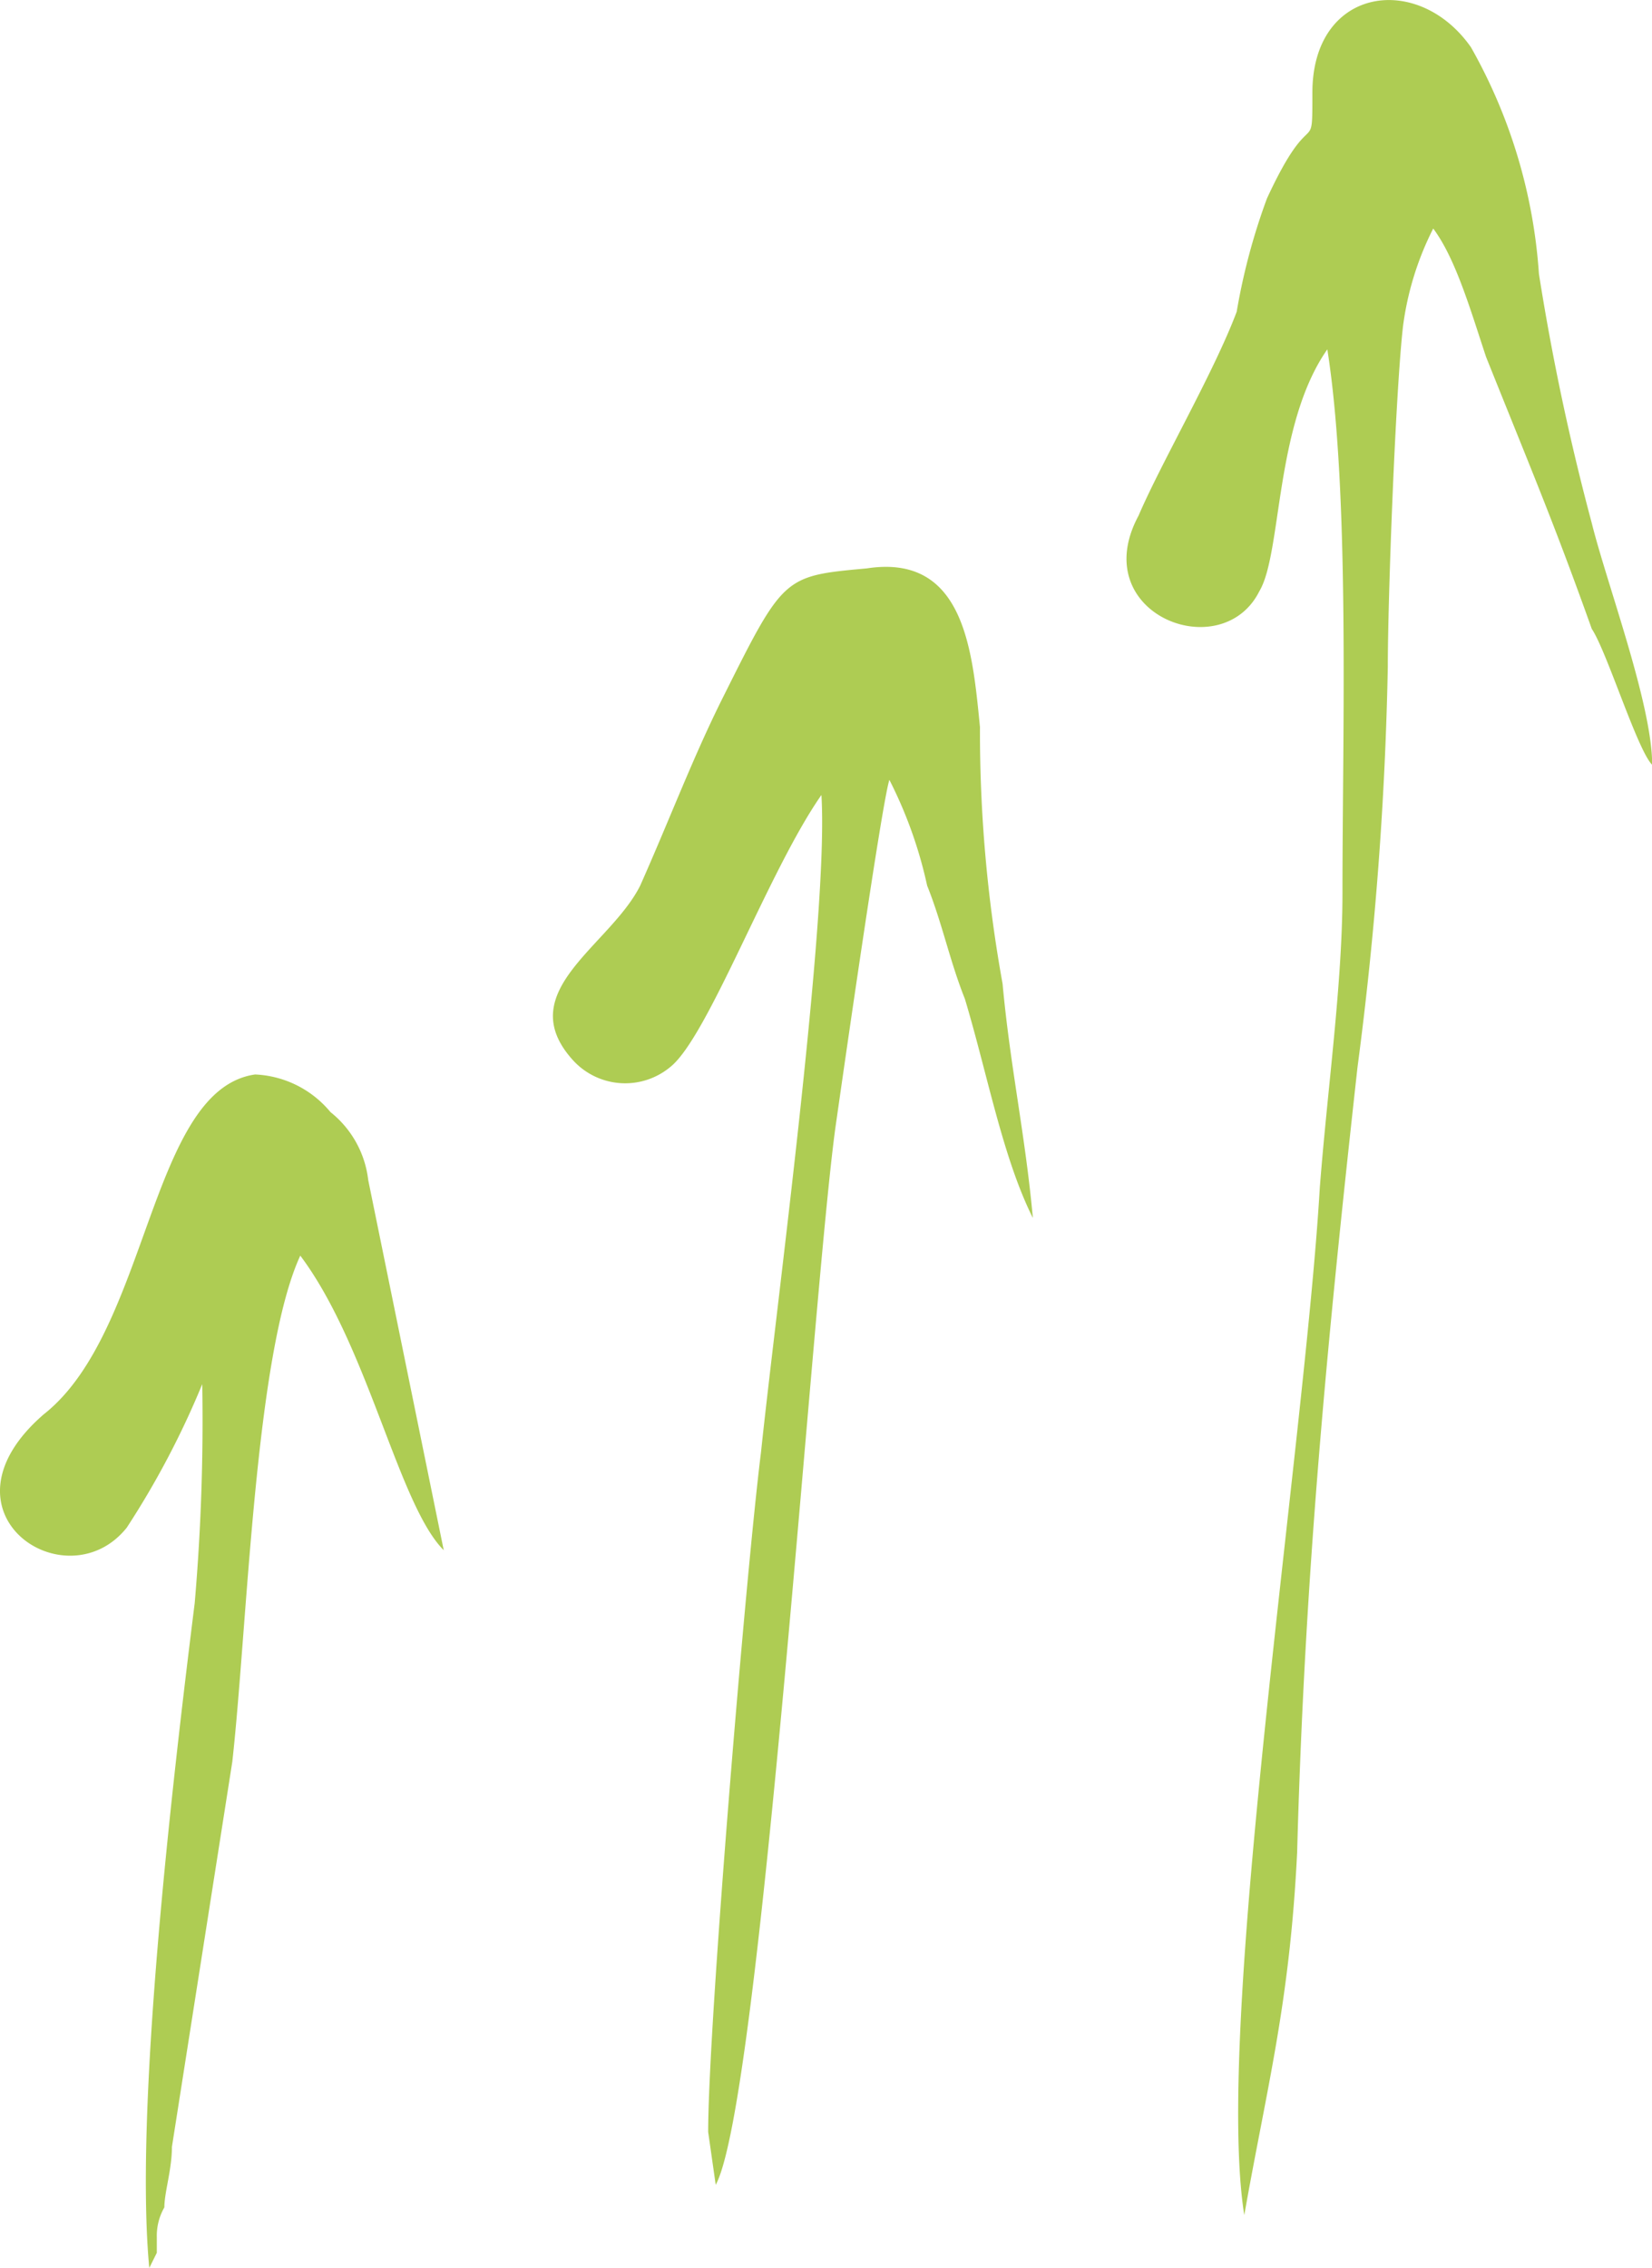
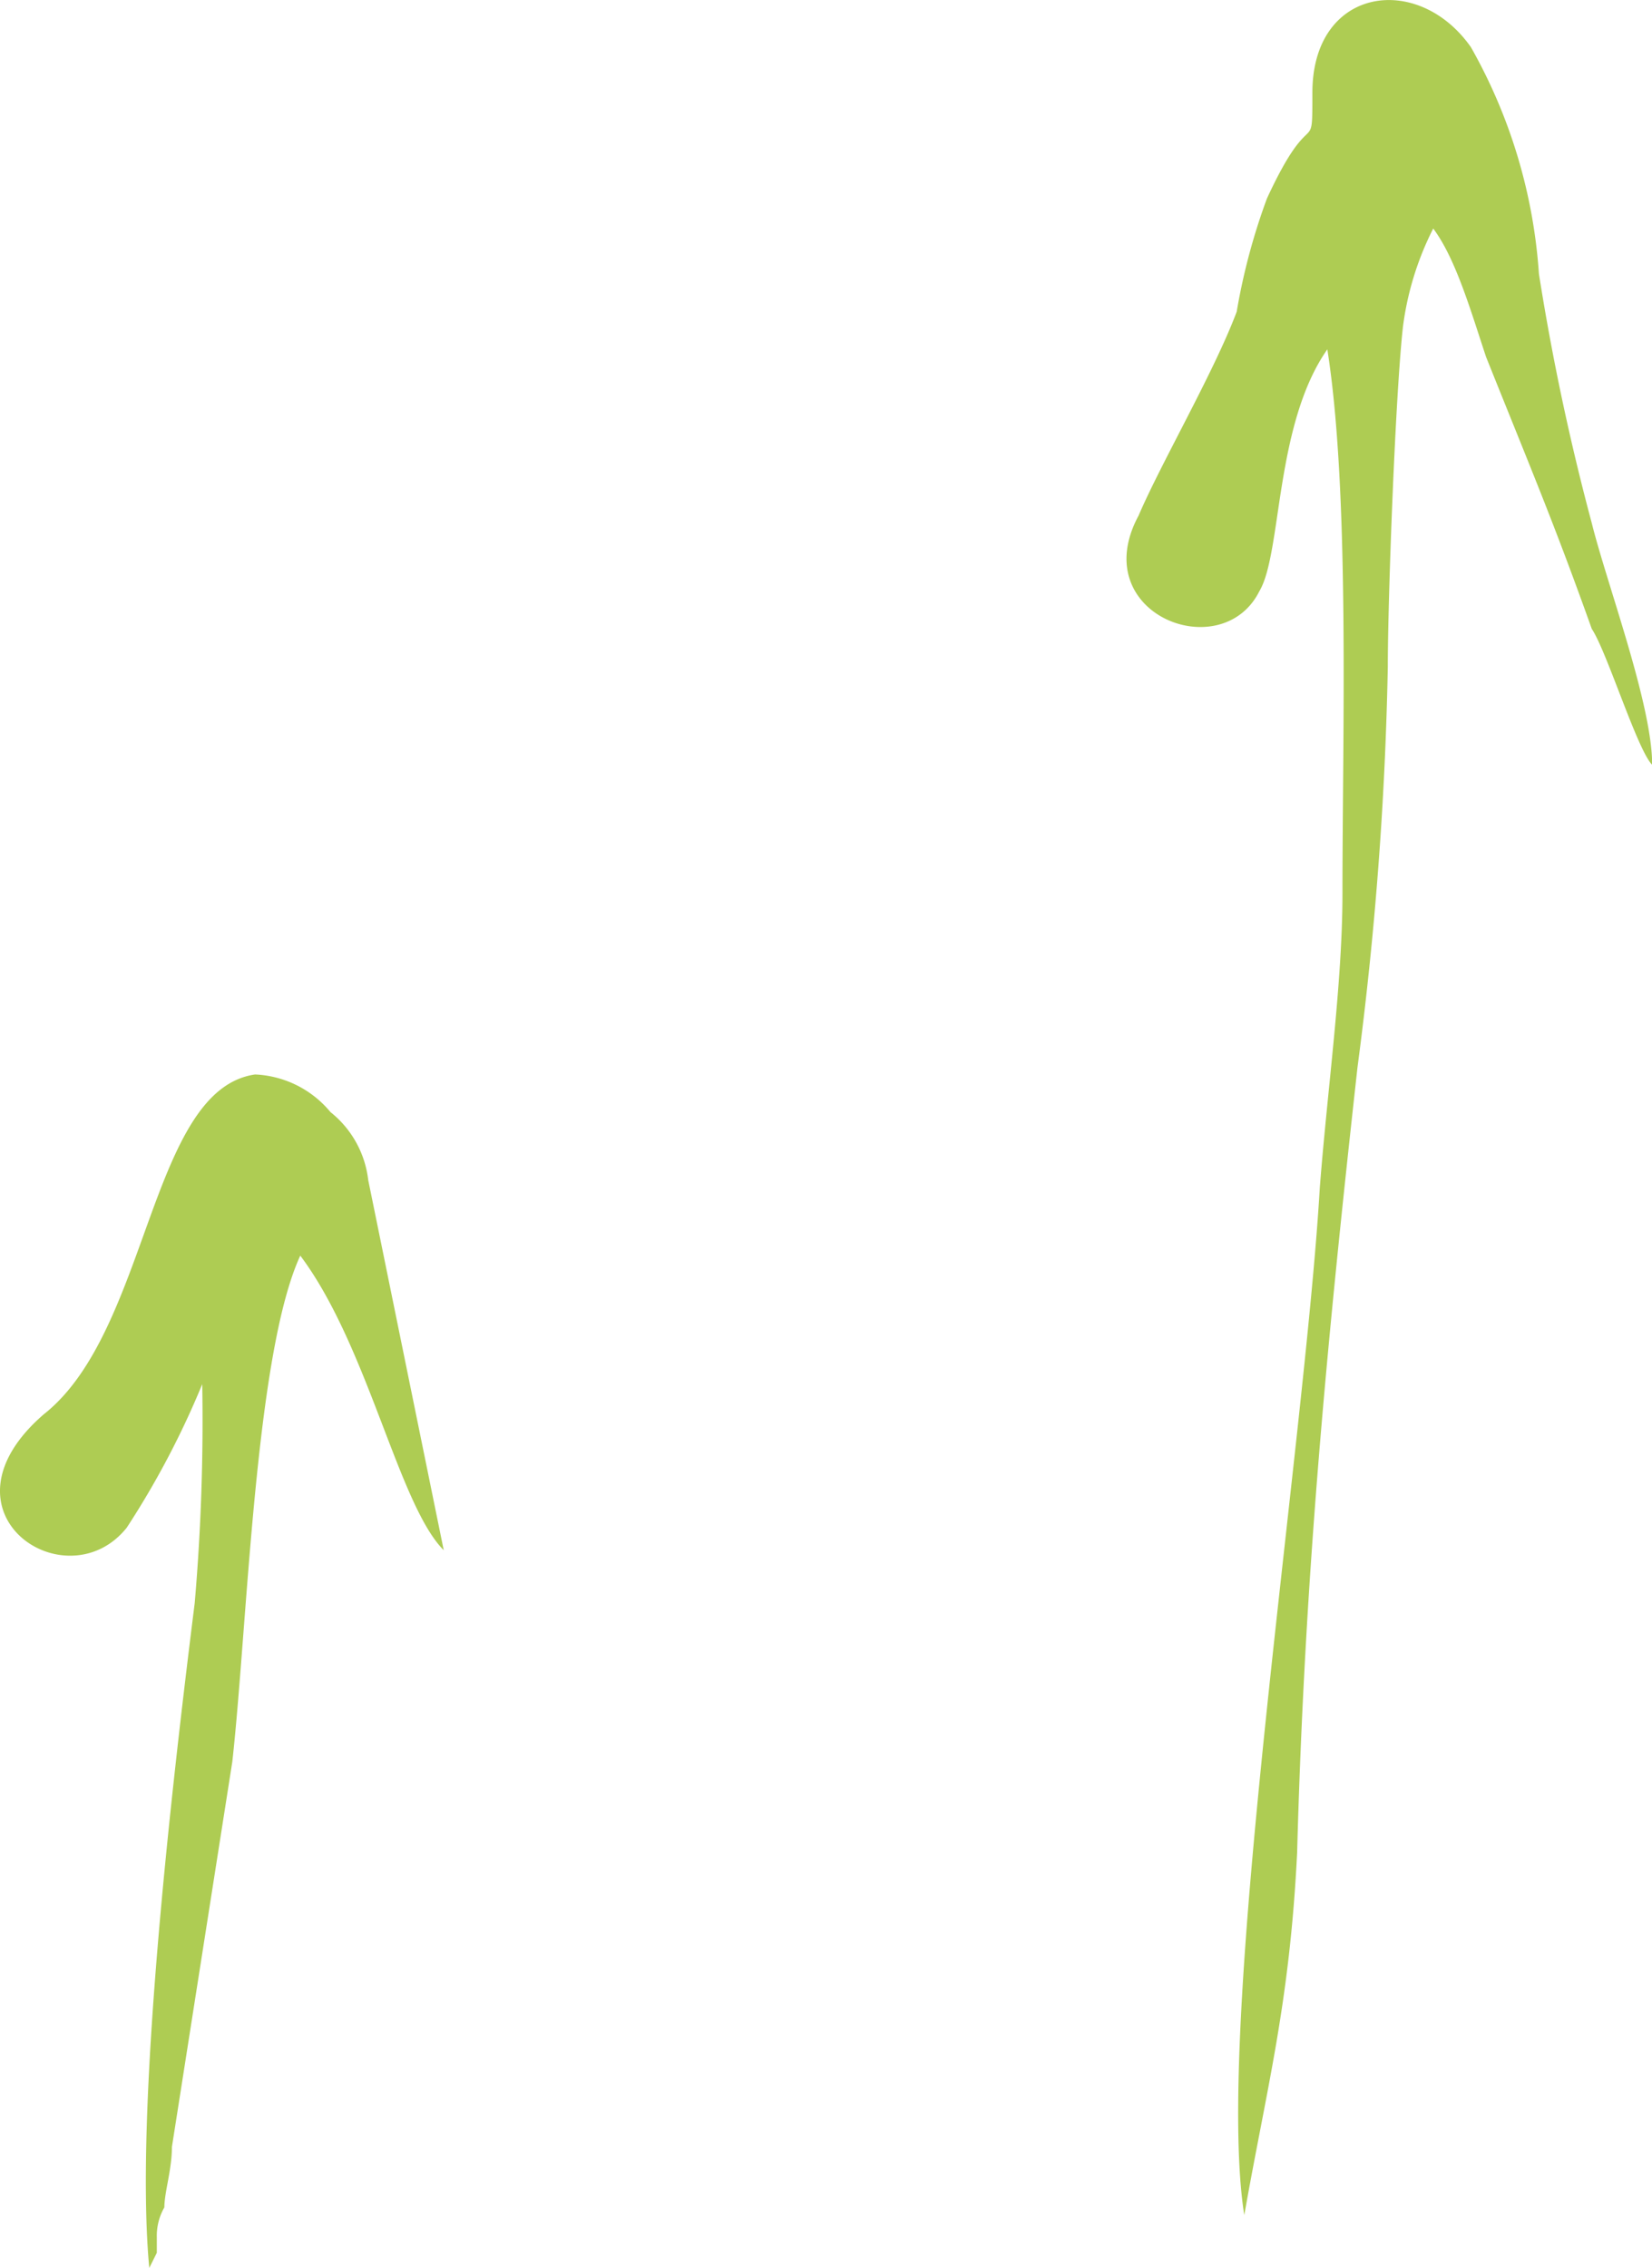
<svg xmlns="http://www.w3.org/2000/svg" width="76.394" height="104.84" viewBox="0 0 76.394 104.84">
  <g id="Grupo_2419" data-name="Grupo 2419" transform="translate(-0.217 0.25)">
    <path id="Trazado_19793" data-name="Trazado 19793" d="M158.691,15.9c1.048,6.634.7,17.808.7,25.141,0,4.19-.7,9.079-1.048,13.618-.7,11.872-4.888,38.759-3.492,47.488,1.048-5.936,2.1-9.777,2.444-16.76.349-12.92,1.4-23.744,2.793-36.314a165,165,0,0,0,1.4-18.506c0-3.143.349-12.57.7-15.713a13.938,13.938,0,0,1,1.4-4.539c1.048,1.4,1.746,3.841,2.444,5.936,2.1,5.238,3.143,7.682,4.888,12.57.7,1.048,2.1,5.587,2.793,6.285,0-2.793-2.1-8.38-2.793-11.174a111.754,111.754,0,0,1-2.444-11.523,24.6,24.6,0,0,0-3.143-10.475c-2.444-3.492-7.333-2.793-7.333,2.1,0,3.143,0,.349-2.1,4.888a29.09,29.09,0,0,0-1.4,5.238c-1.048,2.793-3.492,6.984-4.539,9.428-2.444,4.539,3.841,6.984,5.587,3.492C156.6,25.327,156.247,19.391,158.691,15.9Z" transform="translate(-97.094 0)" fill="#aecc53" fill-rule="evenodd" />
-     <path id="Trazado_19794" data-name="Trazado 19794" d="M85.862,85.341c.349,5.587-2.1,23.744-2.793,30.378-.7,5.587-2.444,26.537-2.444,31.426l.349,2.444c2.1-3.841,4.539-42.25,5.587-49.234.349-2.444,2.1-14.665,2.444-15.713a20.19,20.19,0,0,1,1.746,4.888c.7,1.746,1.048,3.492,1.746,5.238,1.048,3.492,1.746,7.333,3.143,10.126-.349-3.841-1.048-6.984-1.4-10.824A65.3,65.3,0,0,1,93.194,82.2c-.349-3.492-.7-8.031-5.238-7.333-3.841.349-3.841.349-6.634,5.936-1.4,2.793-2.444,5.587-3.841,8.729-1.4,2.793-5.936,4.888-3.143,8.031a3.265,3.265,0,0,0,4.539.349C80.624,96.515,83.417,88.833,85.862,85.341Z" transform="translate(-47.66 -48.841)" fill="#aecc53" fill-rule="evenodd" />
    <path id="Trazado_19795" data-name="Trazado 19795" d="M9.569,156.316a98.125,98.125,0,0,1-.349,10.126c-1.048,8.38-2.793,23.395-2.1,30.728l.349-.7v-.7a2.64,2.64,0,0,1,.349-1.4c0-.7.349-1.746.349-2.793l2.793-17.808c.7-6.285,1.048-18.856,3.143-23.395,3.143,4.19,4.539,11.523,6.634,13.618l-3.492-17.11a4.7,4.7,0,0,0-1.746-3.143A4.791,4.791,0,0,0,12.013,142c-4.888.7-4.888,11.872-9.777,15.713-5.238,4.539,1.048,8.729,3.841,5.238A39.807,39.807,0,0,0,9.569,156.316Z" transform="translate(0 -92.58)" fill="#aecc53" fill-rule="evenodd" />
  </g>
</svg>